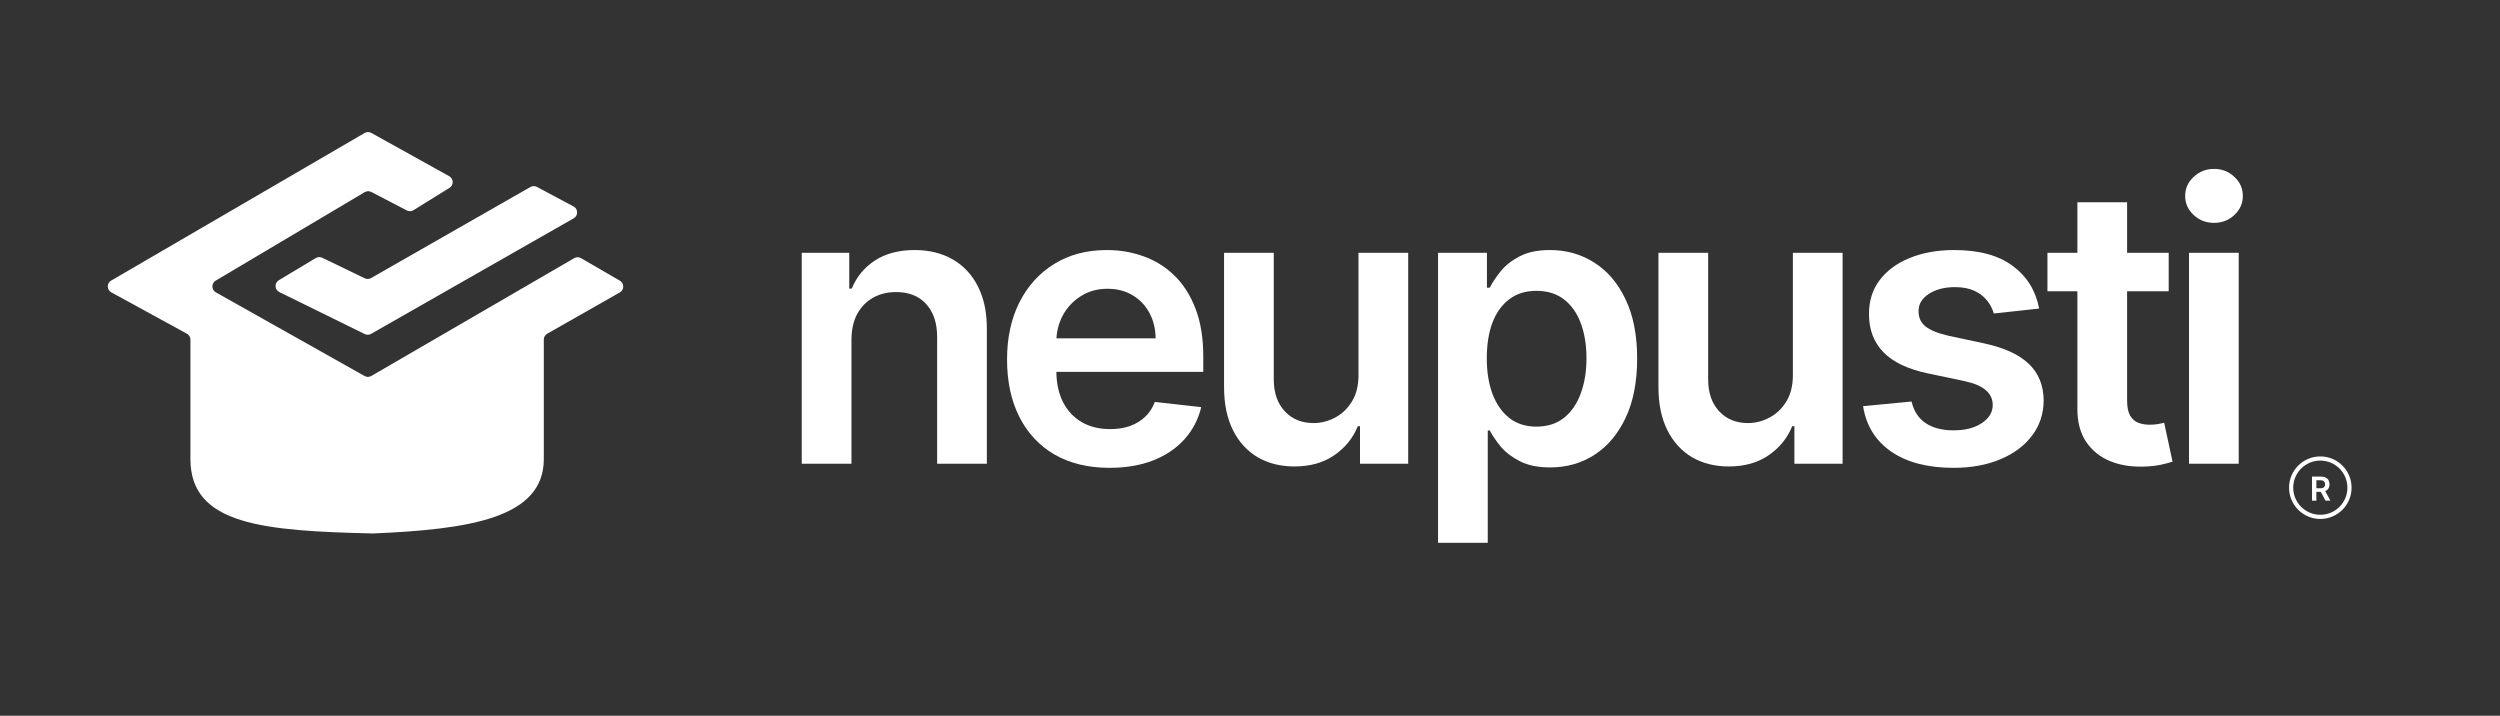
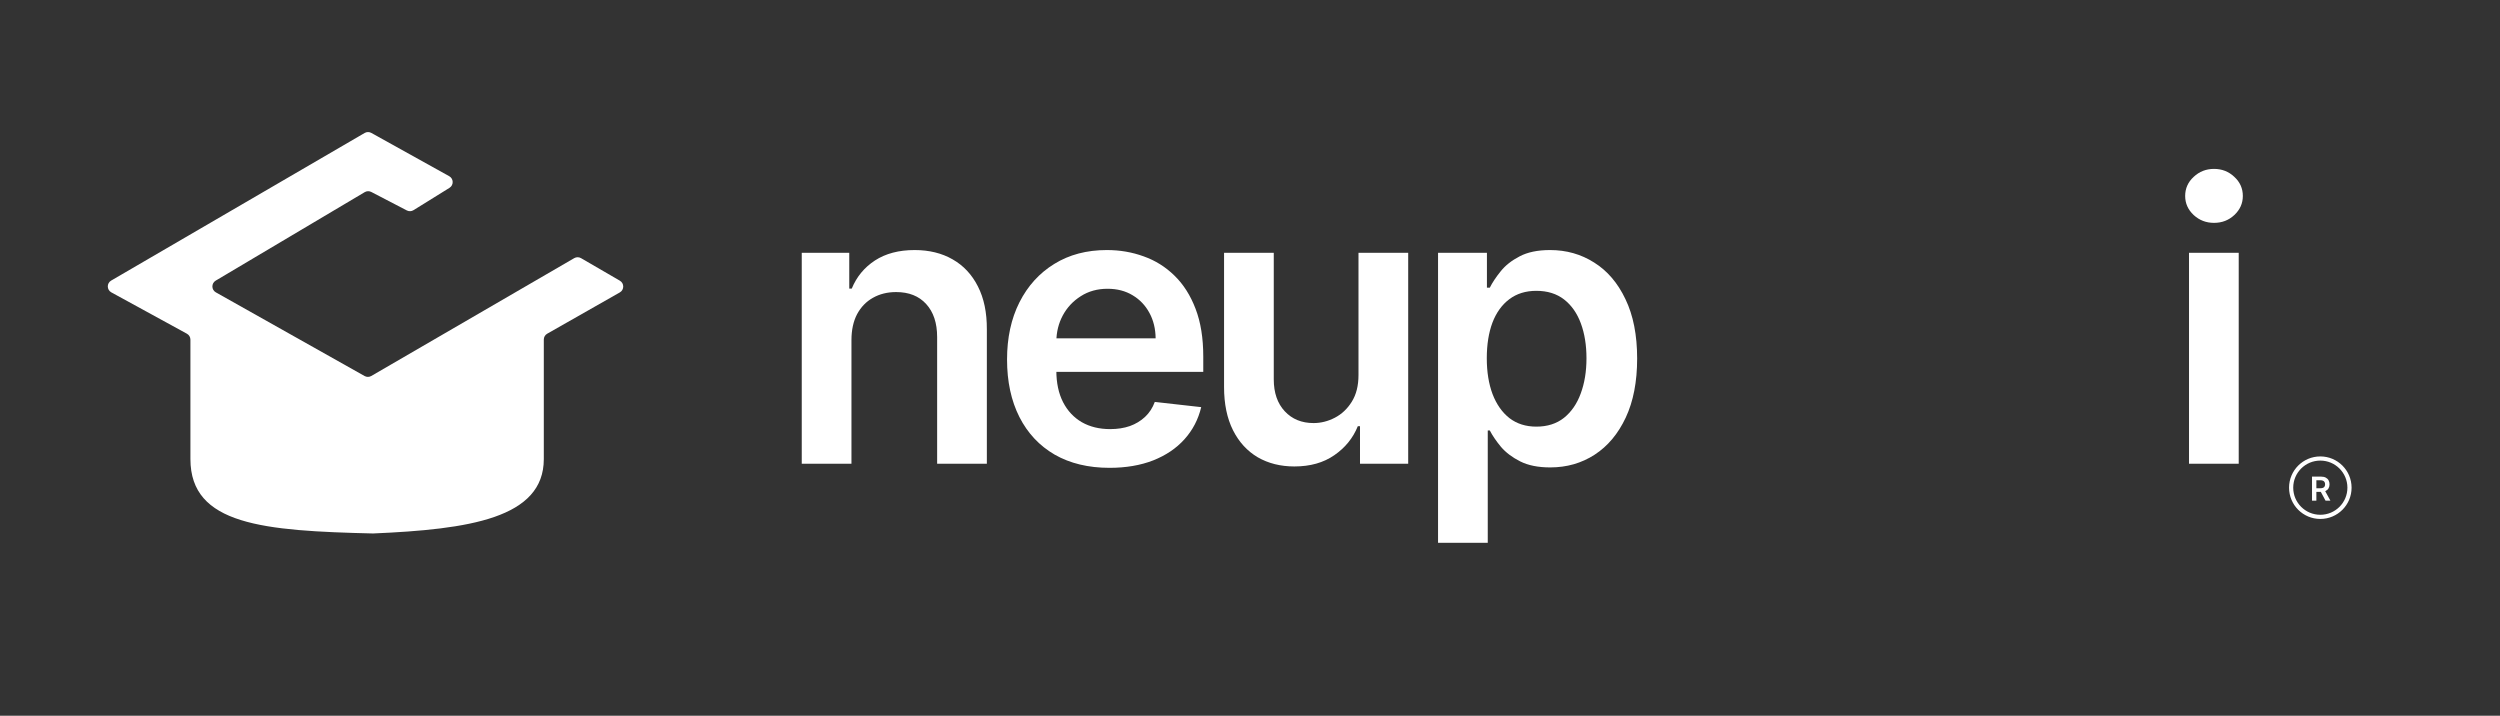
<svg xmlns="http://www.w3.org/2000/svg" width="496" height="142" viewBox="0 0 496 142" fill="none">
  <rect x="0" y="0" width="496" height="142" fill="#333333" stroke="none" />
  <path d="M168.929 67.481V92H159.067V50.155H168.493V57.265H168.984C169.946 54.922 171.481 53.061 173.588 51.68C175.713 50.3 178.337 49.61 181.461 49.61C184.349 49.61 186.864 50.227 189.007 51.462C191.169 52.697 192.839 54.486 194.02 56.829C195.219 59.172 195.809 62.014 195.791 65.356V92H185.929V66.882C185.929 64.085 185.202 61.896 183.749 60.316C182.315 58.736 180.326 57.946 177.783 57.946C176.058 57.946 174.523 58.328 173.179 59.09C171.853 59.835 170.809 60.916 170.046 62.332C169.301 63.749 168.929 65.465 168.929 67.481Z" fill="white" />
  <path d="M220.122 92.817C215.927 92.817 212.303 91.945 209.252 90.202C206.219 88.44 203.885 85.952 202.251 82.737C200.616 79.504 199.799 75.7 199.799 71.323C199.799 67.018 200.616 63.24 202.251 59.989C203.903 56.72 206.21 54.178 209.17 52.361C212.131 50.527 215.609 49.61 219.604 49.61C222.183 49.61 224.617 50.028 226.906 50.863C229.212 51.68 231.246 52.952 233.008 54.677C234.788 56.402 236.186 58.6 237.203 61.27C238.221 63.922 238.729 67.082 238.729 70.75V73.774H204.43V67.127H229.276C229.258 65.238 228.849 63.558 228.05 62.087C227.251 60.598 226.134 59.426 224.699 58.573C223.282 57.719 221.63 57.292 219.741 57.292C217.725 57.292 215.954 57.783 214.428 58.764C212.903 59.726 211.713 60.997 210.859 62.578C210.024 64.139 209.597 65.856 209.579 67.726V73.529C209.579 75.963 210.024 78.052 210.914 79.795C211.804 81.52 213.048 82.846 214.646 83.773C216.244 84.681 218.115 85.135 220.258 85.135C221.693 85.135 222.992 84.935 224.154 84.535C225.316 84.118 226.324 83.509 227.178 82.71C228.032 81.911 228.676 80.921 229.112 79.741L238.32 80.776C237.739 83.21 236.631 85.335 234.997 87.151C233.38 88.949 231.31 90.347 228.785 91.346C226.261 92.327 223.373 92.817 220.122 92.817Z" fill="white" />
  <path d="M269.524 74.401V50.155H279.386V92H269.824V84.563H269.388C268.443 86.906 266.89 88.822 264.729 90.311C262.586 91.8 259.943 92.545 256.801 92.545C254.059 92.545 251.634 91.936 249.527 90.72C247.439 89.485 245.804 87.696 244.624 85.353C243.443 82.992 242.853 80.14 242.853 76.798V50.155H252.715V75.273C252.715 77.924 253.441 80.031 254.894 81.593C256.347 83.155 258.254 83.936 260.615 83.936C262.068 83.936 263.476 83.582 264.838 82.874C266.2 82.165 267.317 81.112 268.189 79.713C269.079 78.297 269.524 76.526 269.524 74.401Z" fill="white" />
  <path d="M285.308 107.692V50.155H295.006V57.074H295.578C296.087 56.057 296.804 54.977 297.73 53.833C298.657 52.67 299.91 51.68 301.49 50.863C303.07 50.028 305.086 49.61 307.538 49.61C310.771 49.61 313.686 50.436 316.283 52.089C318.898 53.724 320.969 56.148 322.494 59.363C324.038 62.559 324.81 66.482 324.81 71.132C324.81 75.727 324.056 79.632 322.549 82.846C321.041 86.061 318.989 88.513 316.392 90.202C313.795 91.891 310.853 92.736 307.565 92.736C305.168 92.736 303.179 92.336 301.599 91.537C300.019 90.738 298.748 89.775 297.785 88.649C296.841 87.505 296.105 86.424 295.578 85.407H295.17V107.692H285.308ZM294.979 71.077C294.979 73.784 295.36 76.154 296.123 78.188C296.904 80.222 298.021 81.811 299.474 82.955C300.945 84.081 302.725 84.644 304.814 84.644C306.993 84.644 308.818 84.063 310.29 82.901C311.761 81.72 312.869 80.113 313.613 78.079C314.376 76.026 314.757 73.693 314.757 71.077C314.757 68.48 314.385 66.174 313.64 64.158C312.896 62.142 311.788 60.562 310.317 59.417C308.846 58.273 307.011 57.701 304.814 57.701C302.707 57.701 300.918 58.255 299.447 59.363C297.976 60.471 296.859 62.024 296.096 64.021C295.351 66.019 294.979 68.371 294.979 71.077Z" fill="white" />
-   <path d="M355.707 74.401V50.155H365.569V92H356.007V84.563H355.571C354.626 86.906 353.073 88.822 350.912 90.311C348.769 91.8 346.126 92.545 342.984 92.545C340.242 92.545 337.817 91.936 335.711 90.72C333.622 89.485 331.987 87.696 330.807 85.353C329.626 82.992 329.036 80.14 329.036 76.798V50.155H338.898V75.273C338.898 77.924 339.624 80.031 341.077 81.593C342.53 83.155 344.437 83.936 346.798 83.936C348.251 83.936 349.659 83.582 351.021 82.874C352.383 82.165 353.5 81.112 354.372 79.713C355.262 78.297 355.707 76.526 355.707 74.401Z" fill="white" />
-   <path d="M404.564 61.215L395.574 62.196C395.319 61.288 394.874 60.434 394.239 59.635C393.621 58.836 392.786 58.191 391.732 57.701C390.679 57.211 389.389 56.965 387.864 56.965C385.812 56.965 384.086 57.41 382.688 58.3C381.307 59.19 380.626 60.344 380.644 61.76C380.626 62.977 381.071 63.967 381.979 64.73C382.906 65.493 384.431 66.119 386.556 66.609L393.694 68.135C397.653 68.989 400.595 70.342 402.521 72.194C404.464 74.047 405.445 76.472 405.463 79.468C405.445 82.102 404.673 84.426 403.147 86.442C401.64 88.44 399.542 90.002 396.854 91.128C394.166 92.254 391.079 92.817 387.591 92.817C382.47 92.817 378.347 91.746 375.223 89.603C372.099 87.441 370.238 84.436 369.638 80.585L379.255 79.659C379.691 81.548 380.617 82.974 382.034 83.936C383.45 84.899 385.294 85.38 387.564 85.38C389.907 85.38 391.787 84.899 393.204 83.936C394.638 82.974 395.356 81.784 395.356 80.367C395.356 79.168 394.893 78.179 393.966 77.398C393.058 76.617 391.642 76.017 389.716 75.6L382.579 74.101C378.565 73.266 375.595 71.858 373.67 69.879C371.745 67.881 370.792 65.356 370.81 62.305C370.792 59.726 371.491 57.492 372.907 55.603C374.342 53.696 376.331 52.225 378.874 51.19C381.435 50.136 384.386 49.61 387.728 49.61C392.631 49.61 396.491 50.654 399.306 52.743C402.139 54.831 403.892 57.656 404.564 61.215Z" fill="white" />
-   <path d="M430.271 50.155V57.783H406.215V50.155H430.271ZM412.154 40.129H422.016V79.414C422.016 80.74 422.216 81.757 422.616 82.465C423.033 83.155 423.578 83.627 424.25 83.882C424.922 84.136 425.667 84.263 426.484 84.263C427.102 84.263 427.665 84.218 428.173 84.127C428.7 84.036 429.099 83.954 429.372 83.882L431.034 91.591C430.507 91.773 429.753 91.973 428.773 92.191C427.81 92.409 426.629 92.536 425.231 92.572C422.761 92.645 420.536 92.272 418.556 91.455C416.577 90.62 415.006 89.33 413.843 87.587C412.699 85.843 412.136 83.664 412.154 81.048V40.129Z" fill="white" />
  <path d="M434.299 92V50.155H444.161V92H434.299ZM439.258 44.216C437.696 44.216 436.352 43.698 435.226 42.663C434.1 41.609 433.537 40.347 433.537 38.876C433.537 37.387 434.1 36.124 435.226 35.089C436.352 34.036 437.696 33.509 439.258 33.509C440.838 33.509 442.182 34.036 443.29 35.089C444.416 36.124 444.979 37.387 444.979 38.876C444.979 40.347 444.416 41.609 443.29 42.663C442.182 43.698 440.838 44.216 439.258 44.216Z" fill="white" />
  <circle cx="460.351" cy="96.757" r="5.789" stroke="white" stroke-width="0.827" />
  <path d="M458.703 99.336V94.559H460.495C460.862 94.559 461.17 94.623 461.419 94.75C461.669 94.878 461.858 95.057 461.985 95.287C462.114 95.515 462.179 95.782 462.179 96.087C462.179 96.393 462.114 96.659 461.983 96.885C461.854 97.109 461.663 97.282 461.412 97.405C461.16 97.526 460.85 97.587 460.483 97.587H459.207V96.868H460.367C460.581 96.868 460.757 96.839 460.894 96.78C461.031 96.719 461.132 96.631 461.197 96.516C461.264 96.399 461.297 96.256 461.297 96.087C461.297 95.917 461.264 95.773 461.197 95.653C461.13 95.532 461.028 95.44 460.891 95.378C460.755 95.314 460.578 95.282 460.362 95.282H459.569V99.336H458.703ZM461.171 97.171L462.354 99.336H461.388L460.227 97.171H461.171Z" fill="white" />
  <path d="M73.67 26.371C73.257 26.141 72.752 26.146 72.344 26.384L22.054 55.667C21.151 56.192 21.169 57.502 22.085 58.004L37.082 66.209C37.512 66.445 37.78 66.896 37.78 67.386C37.78 70.189 37.78 80.037 37.78 91.08C37.78 104.163 52.315 105.326 74.01 105.84C93.078 105.019 107.891 102.821 107.891 91.08C107.891 81.054 107.891 70.295 107.891 67.365C107.891 66.882 108.15 66.444 108.57 66.205L122.97 58.017C123.87 57.505 123.876 56.21 122.981 55.69L115.274 51.215C114.858 50.974 114.343 50.974 113.927 51.215L73.666 74.593C73.255 74.831 72.749 74.835 72.335 74.602L42.822 58.001C41.922 57.495 41.907 56.205 42.795 55.677L72.361 38.122C72.76 37.885 73.254 37.871 73.665 38.086L80.712 41.75C81.132 41.968 81.636 41.949 82.039 41.699L89.178 37.268C90.048 36.728 90.017 35.452 89.122 34.955L73.67 26.371Z" fill="white" />
-   <path d="M63.927 51.139C63.52 50.943 63.041 50.964 62.654 51.197L55.324 55.595C54.413 56.142 54.468 57.481 55.422 57.95L72.365 66.277C72.764 66.474 73.235 66.459 73.621 66.239L113.83 43.307C114.747 42.784 114.728 41.455 113.796 40.958L106.532 37.084C106.125 36.867 105.636 36.874 105.235 37.102L73.616 55.17C73.233 55.39 72.765 55.406 72.367 55.214L63.927 51.139Z" fill="white" />
</svg>